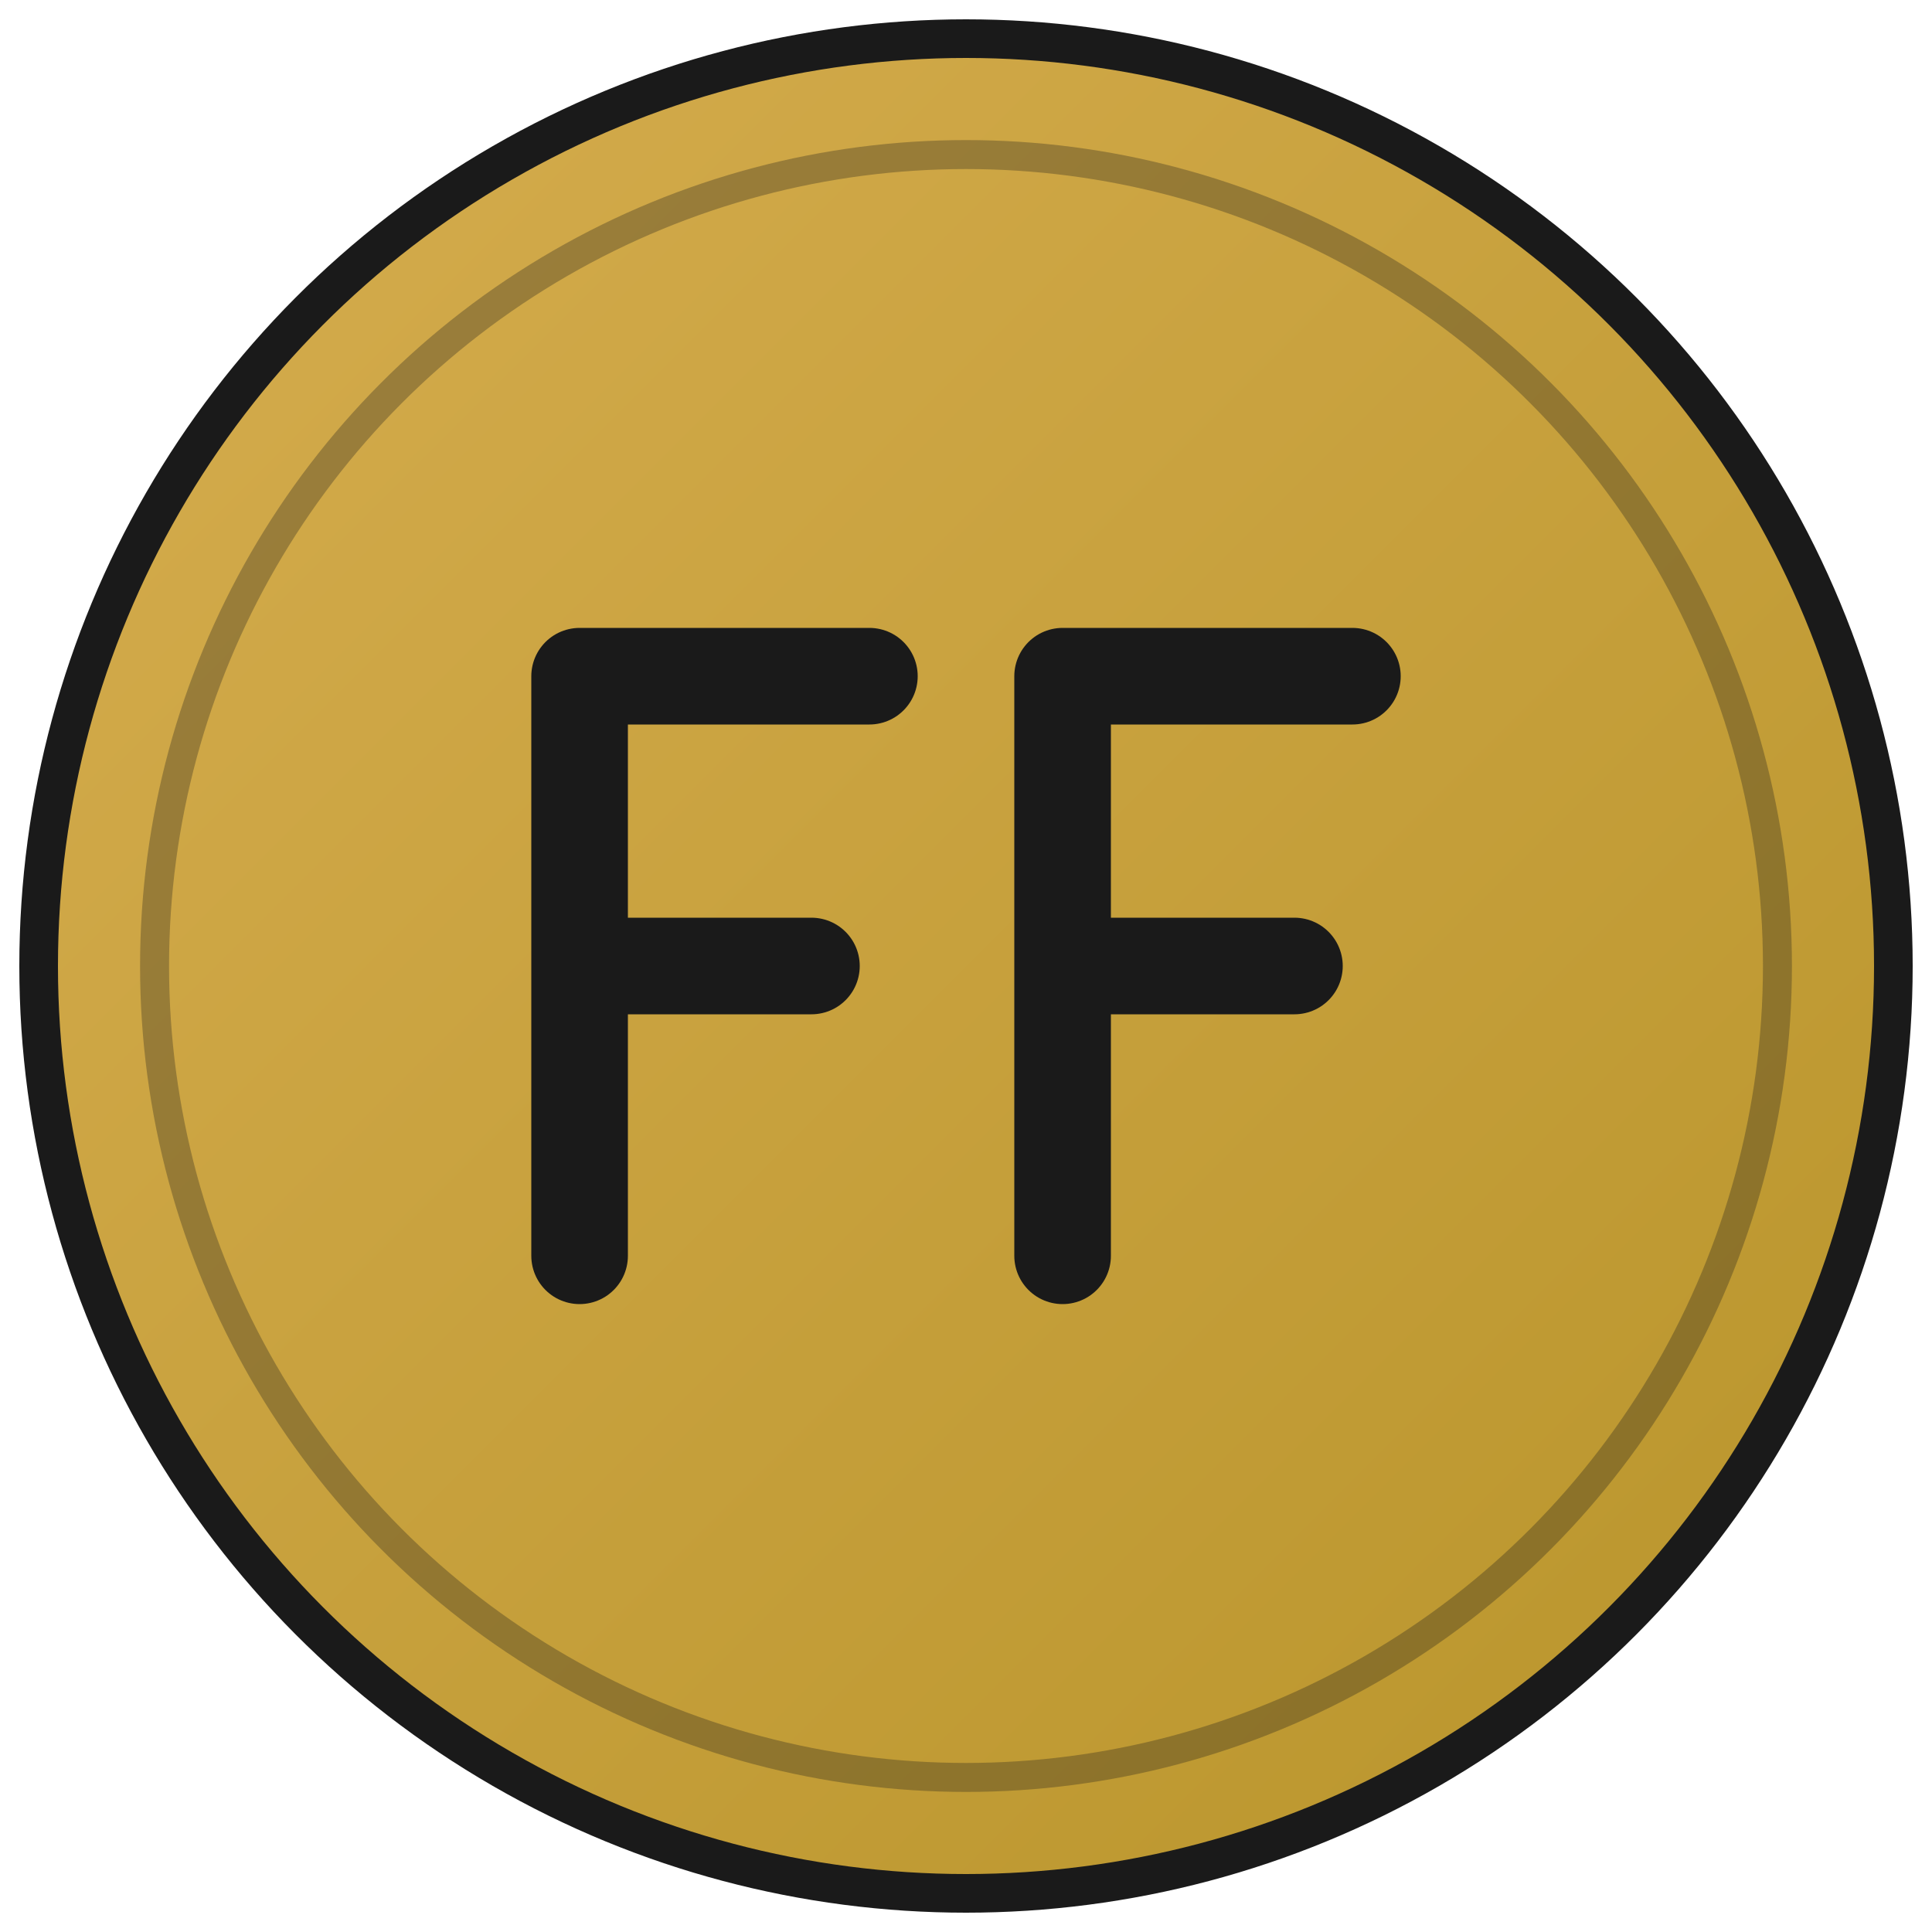
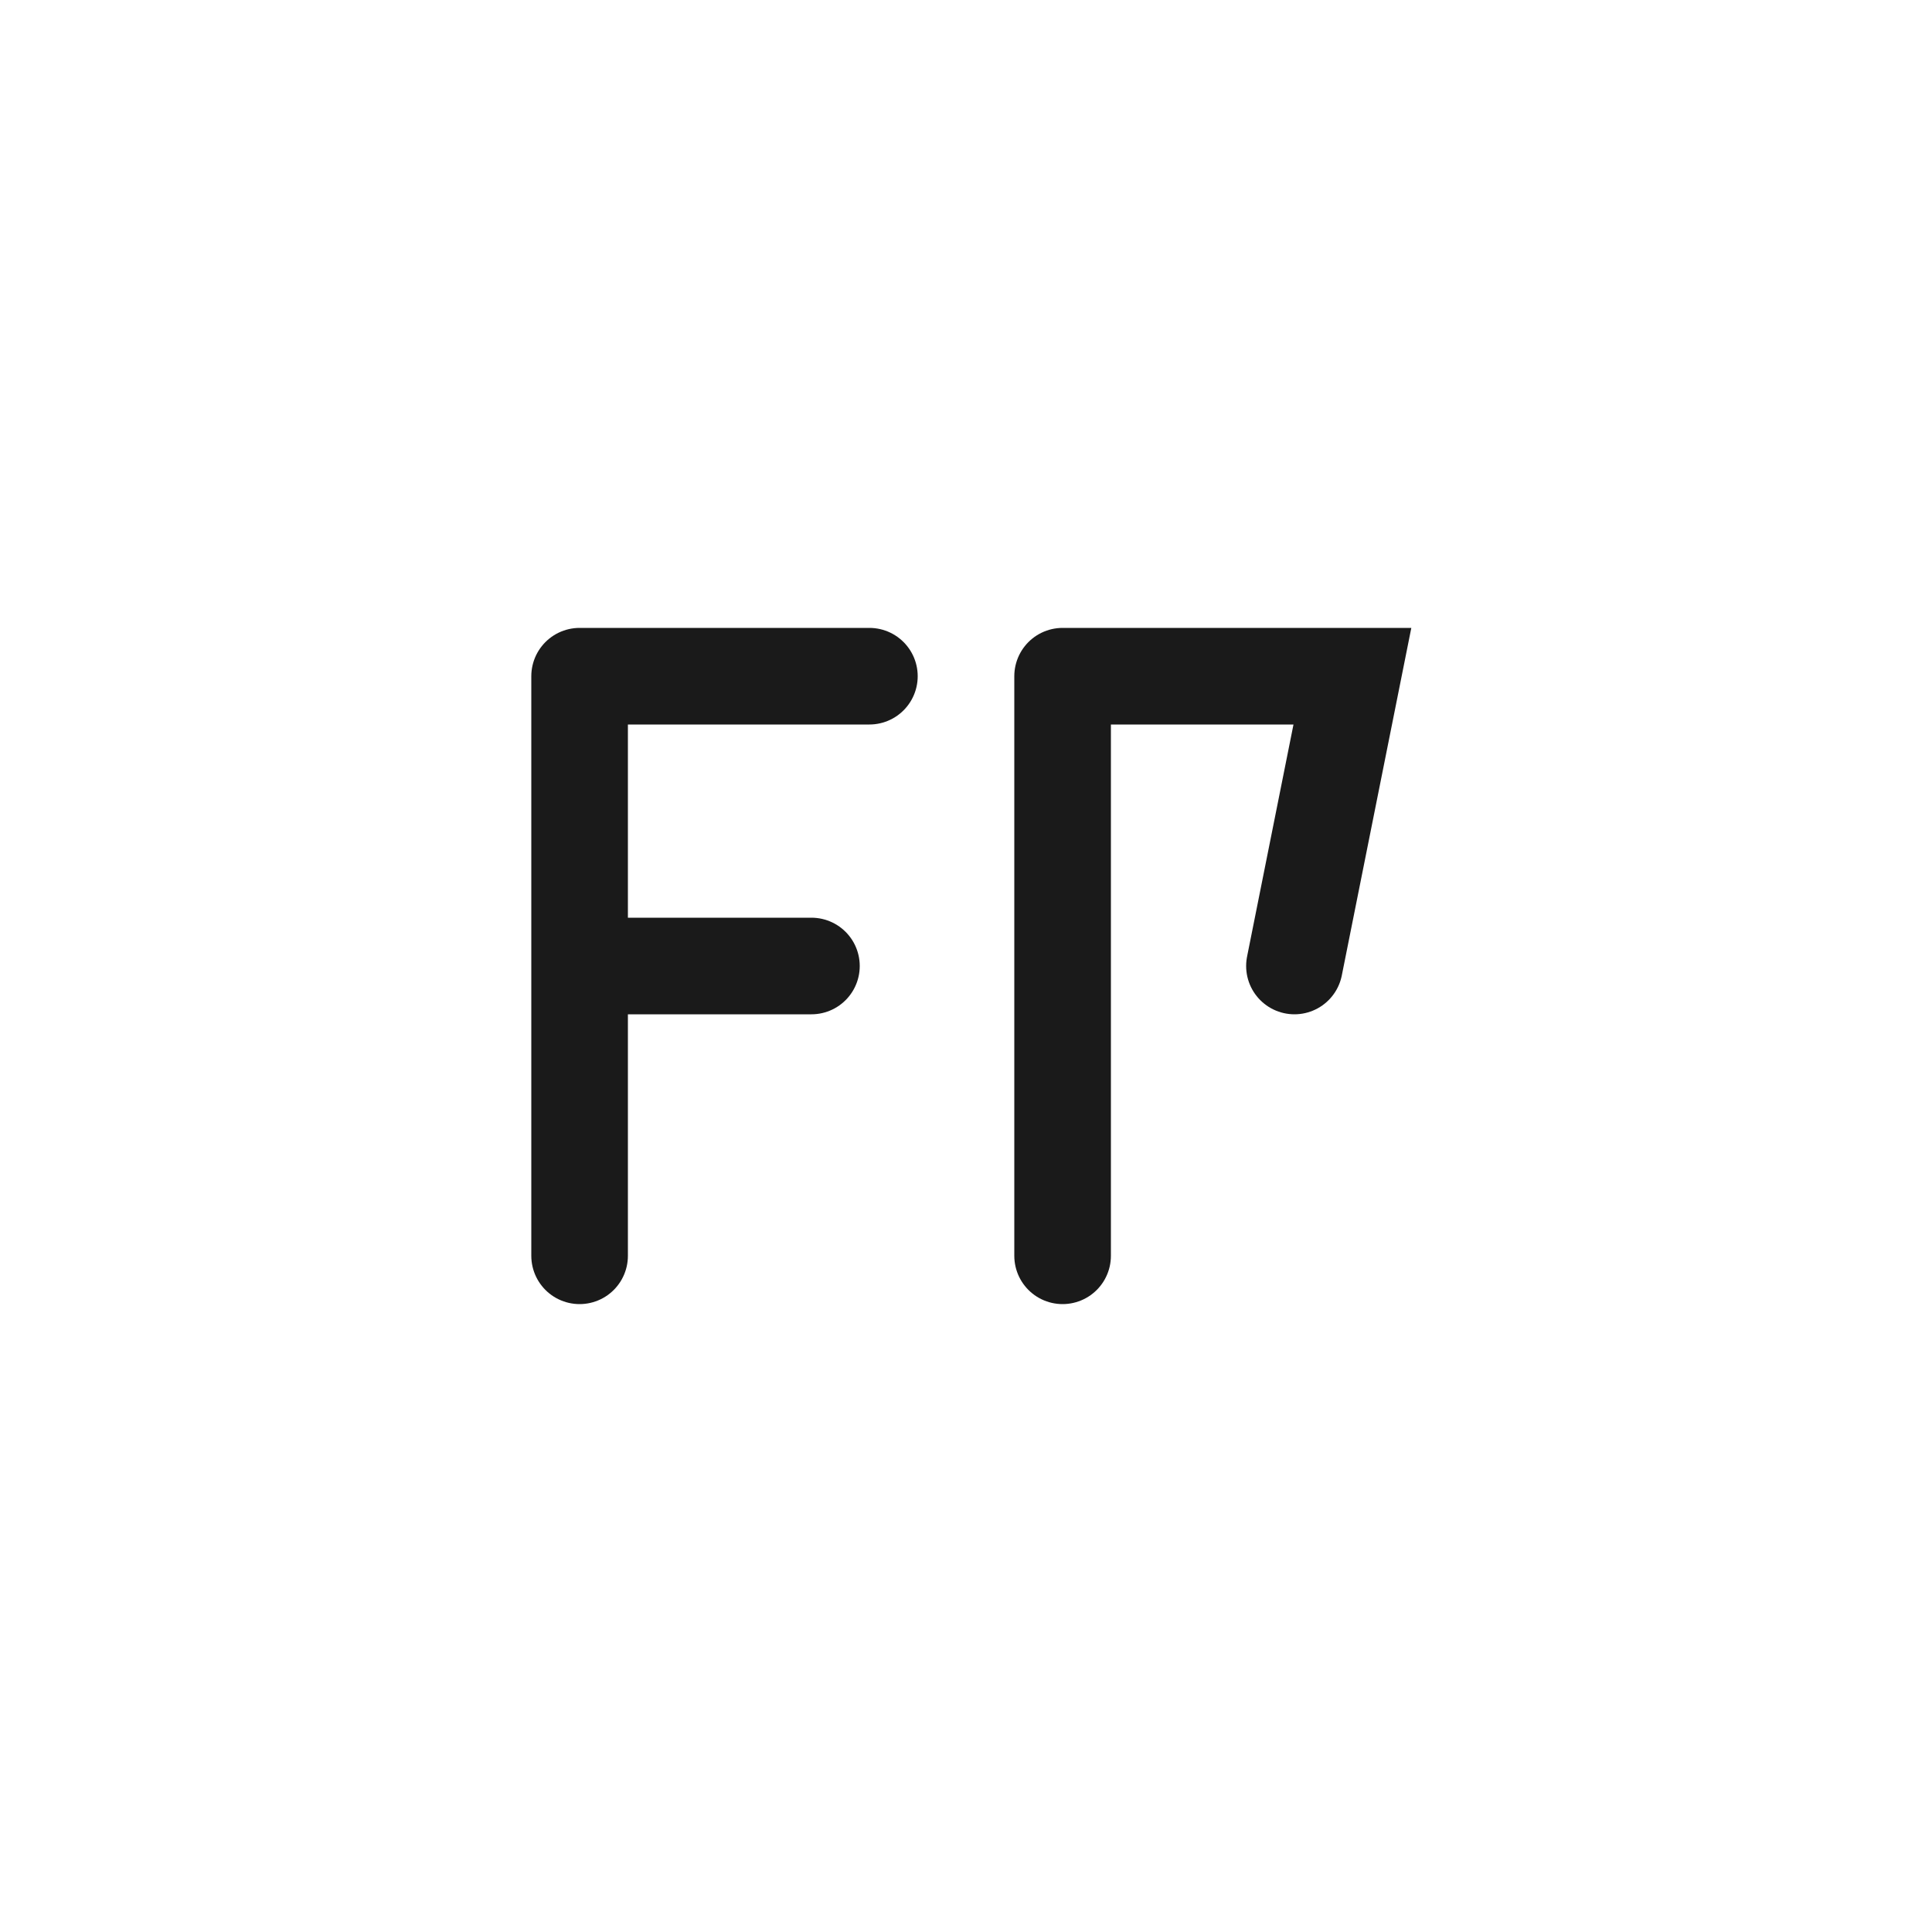
<svg xmlns="http://www.w3.org/2000/svg" viewBox="0 0 100 100">
  <defs>
    <linearGradient id="grad" x1="0%" y1="0%" x2="100%" y2="100%">
      <stop offset="0%" style="stop-color:#d6ad4f;stop-opacity:1" />
      <stop offset="100%" style="stop-color:#b8942a;stop-opacity:1" />
    </linearGradient>
  </defs>
-   <circle cx="50" cy="50" r="48" fill="url(#grad)" stroke="#1a1a1a" stroke-width="2" />
  <path d="M 30 35 L 30 65 M 30 35 L 45 35 M 30 50 L 42 50" stroke="#1a1a1a" stroke-width="5" stroke-linecap="round" fill="none" />
-   <path d="M 55 35 L 55 65 M 55 35 L 70 35 M 55 50 L 67 50" stroke="#1a1a1a" stroke-width="5" stroke-linecap="round" fill="none" />
-   <circle cx="50" cy="50" r="42" fill="none" stroke="#1a1a1a" stroke-width="1.5" opacity="0.3" />
+   <path d="M 55 35 L 55 65 M 55 35 L 70 35 L 67 50" stroke="#1a1a1a" stroke-width="5" stroke-linecap="round" fill="none" />
</svg>